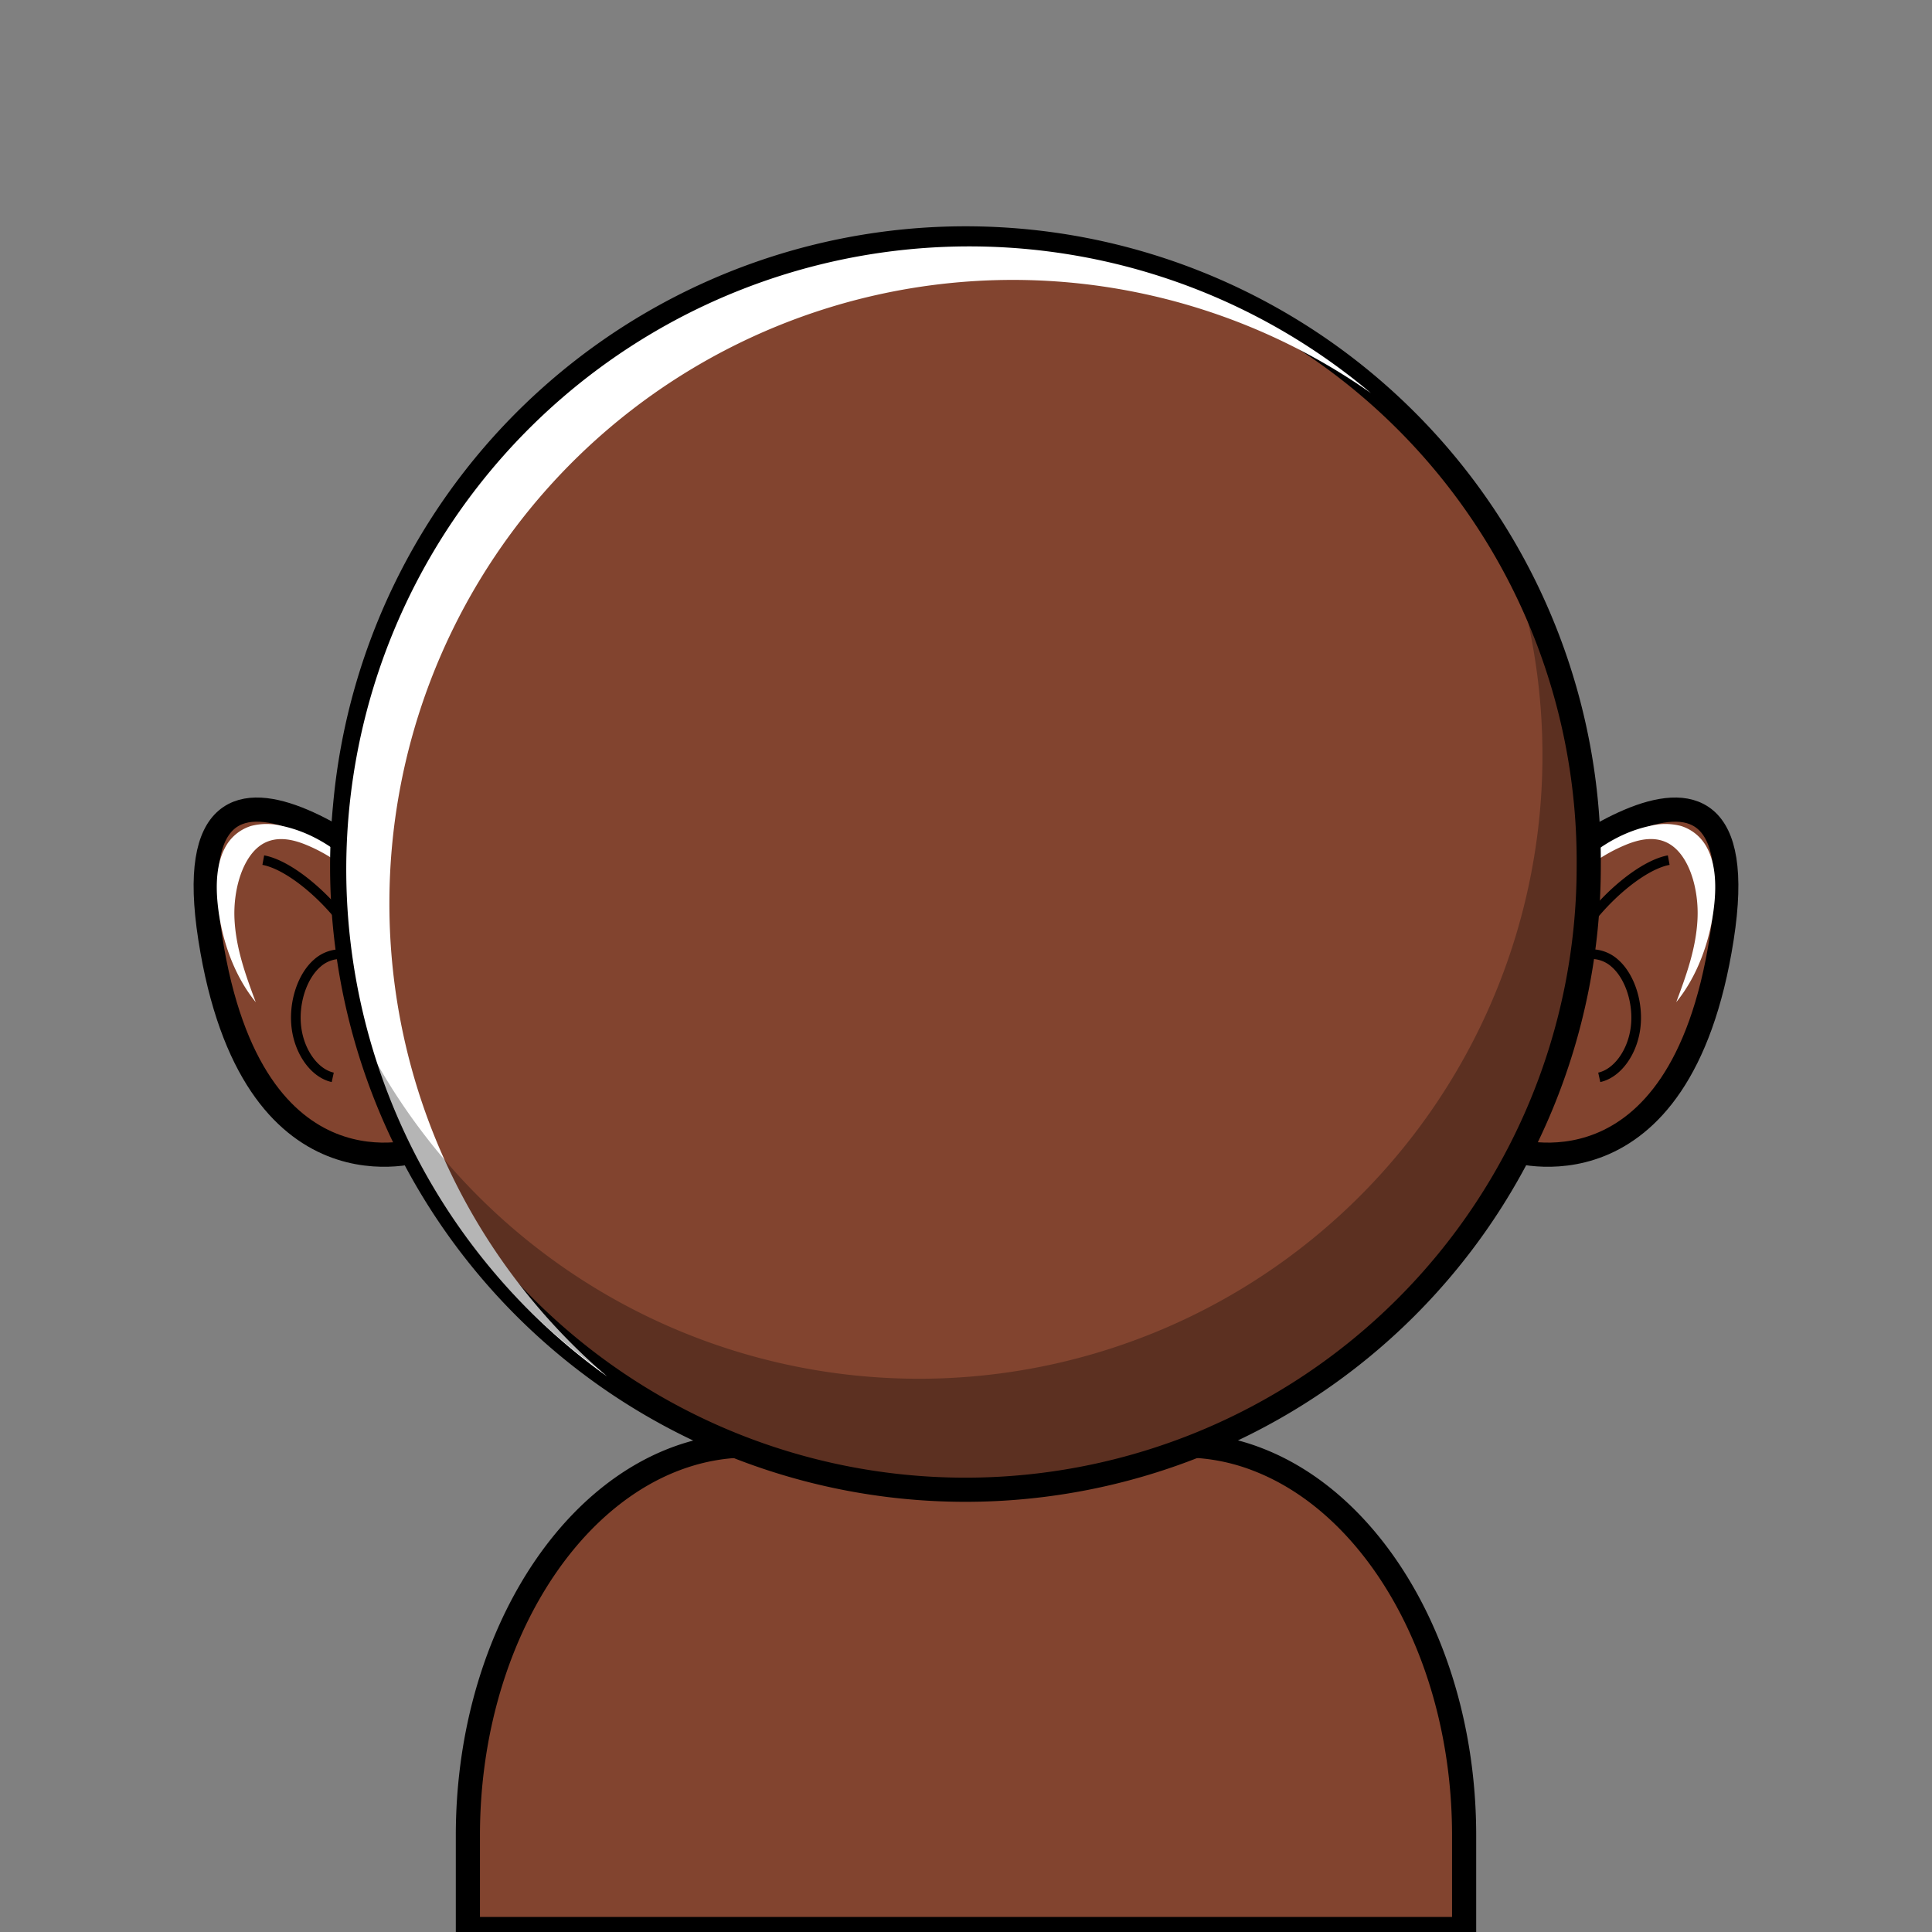
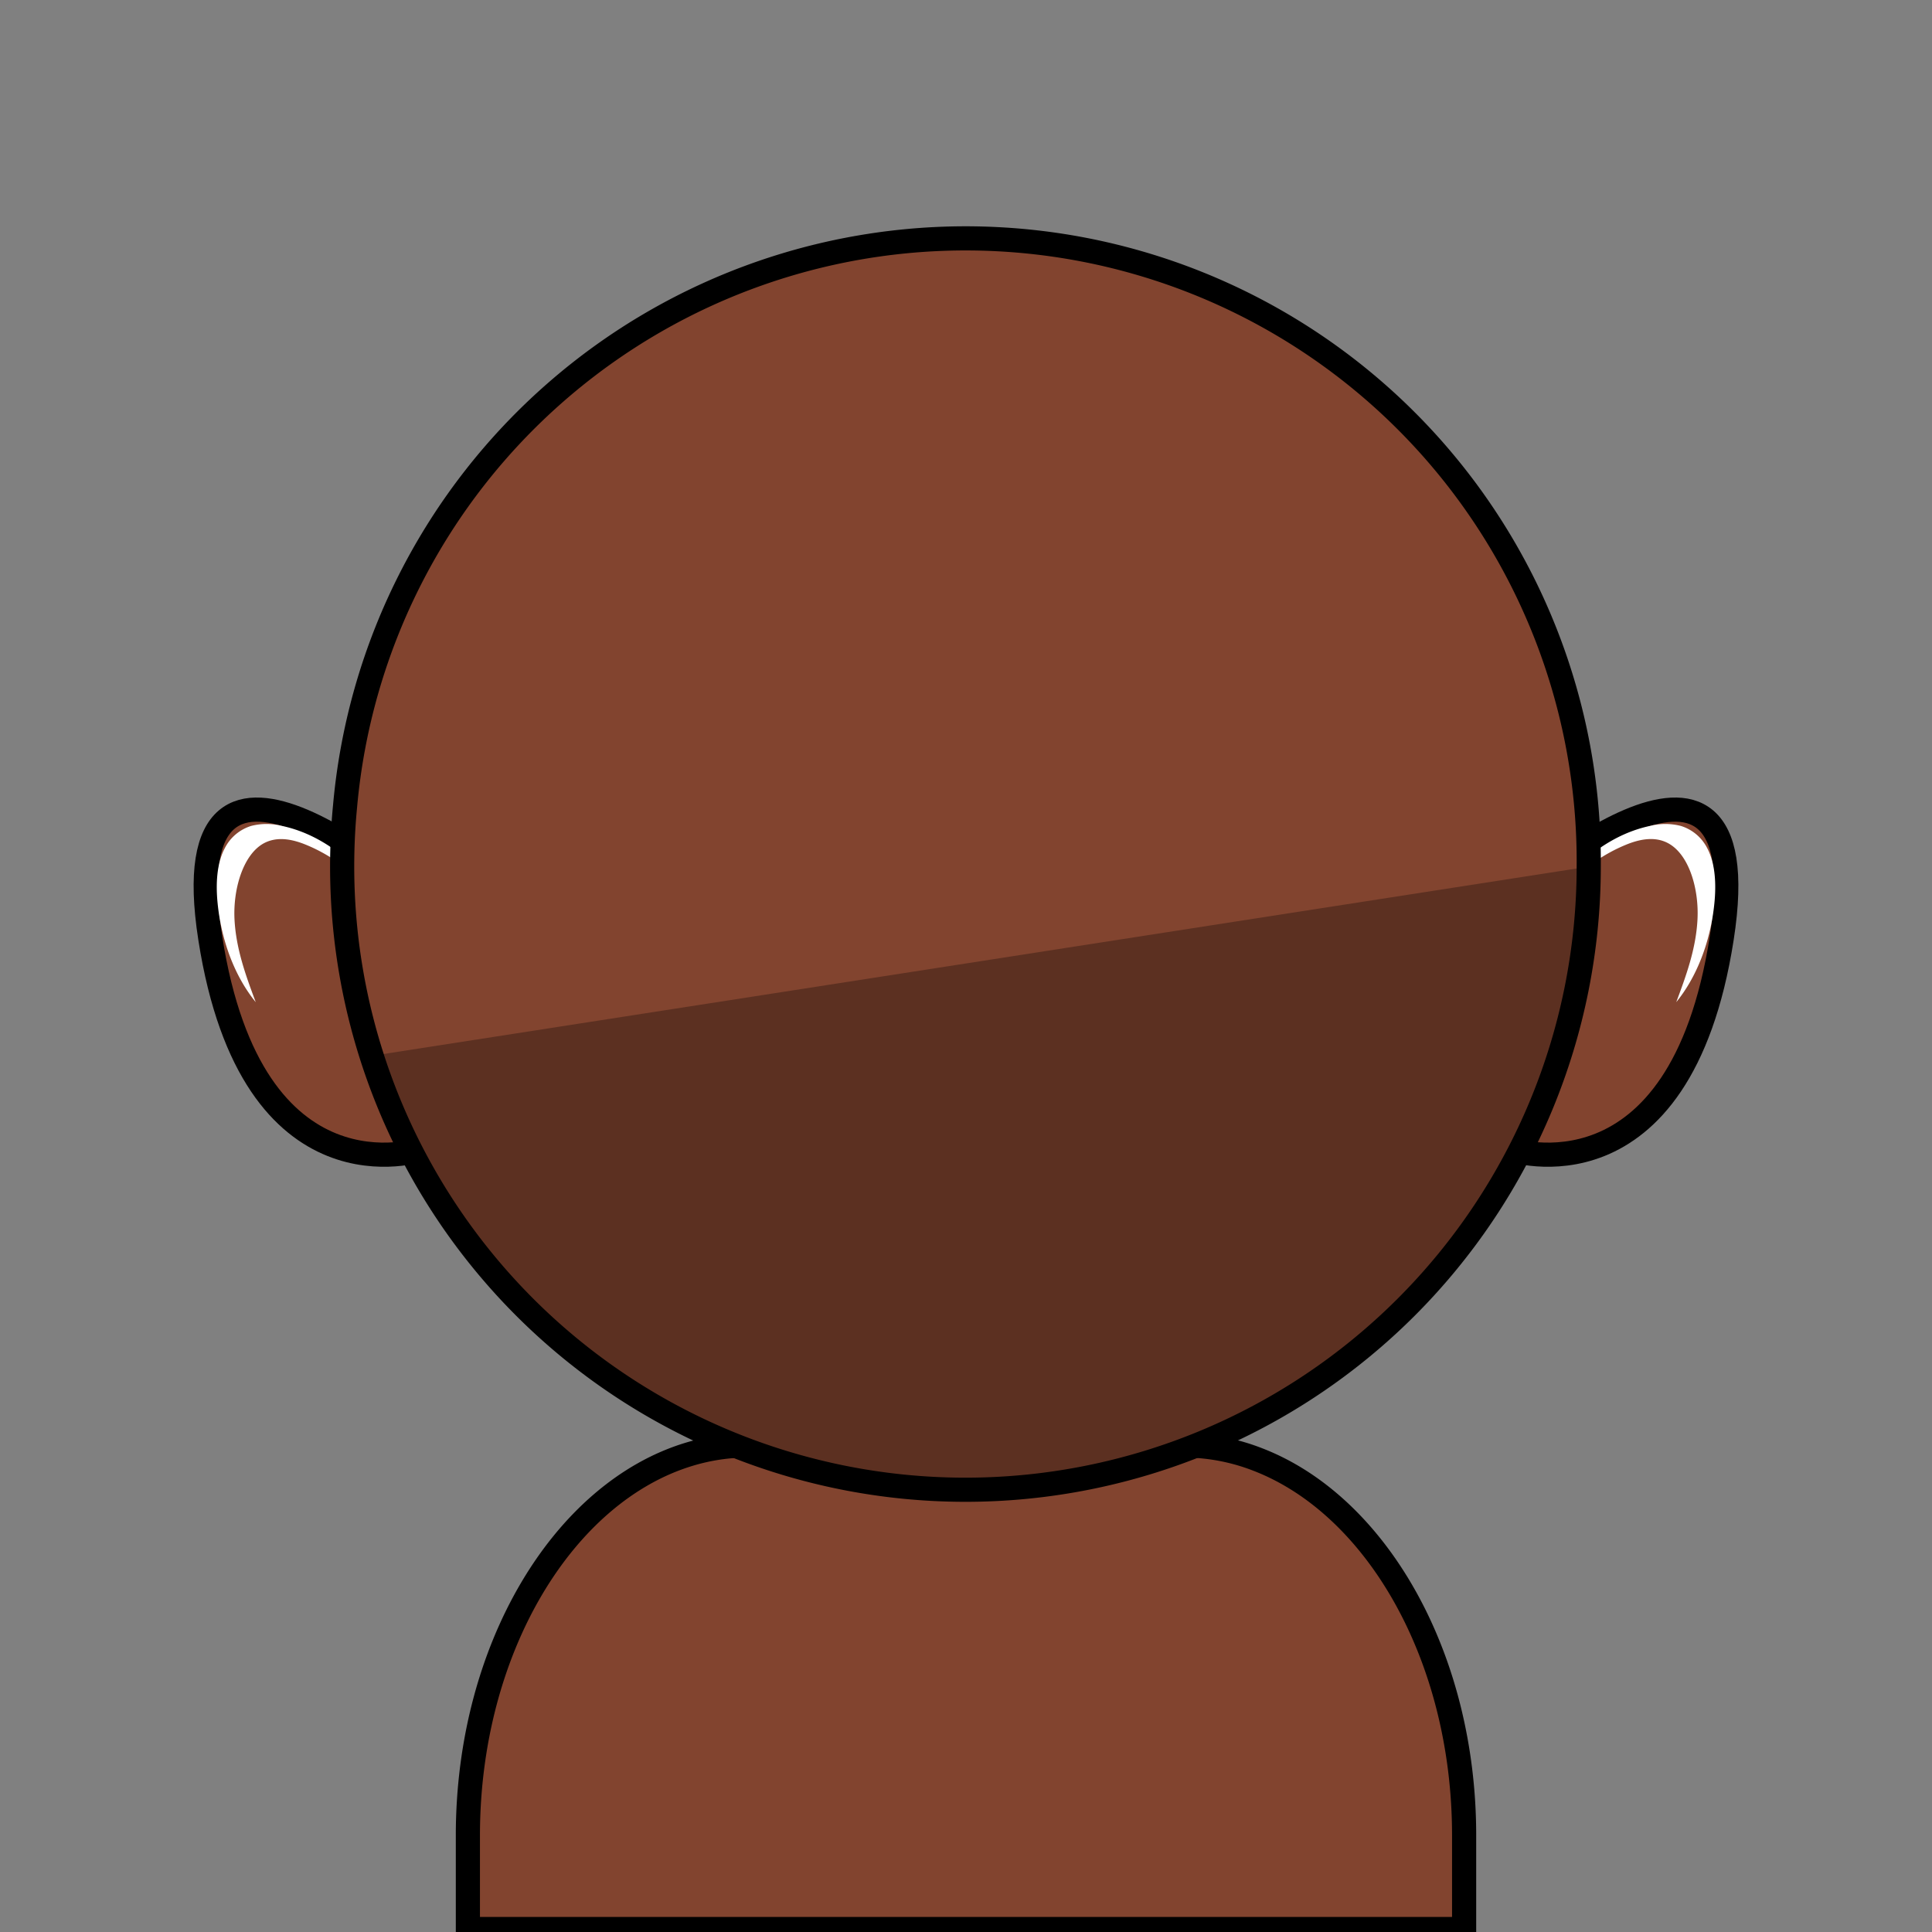
<svg xmlns="http://www.w3.org/2000/svg" viewBox="0 0 400 400">
  <rect x="0" y="0" width="400" height="400" fill="#808080" stroke="none" />
  <defs>
    <style>.cls-1{isolation:isolate;}.cls-2{fill:#82442f;stroke-width:5px;}.cls-2,.cls-3{stroke:#000;stroke-miterlimit:10;}.cls-3{fill:none;stroke-width:2px;}.cls-4{fill:#fff;mix-blend-mode:overlay;}.cls-5{opacity:0.29;}</style>
  </defs>
  <title>male-face-14</title>
  <g class="cls-1">
    <g id="BUDY">
      <path class="cls-2" d="M303.13,380v19.39H96.87V380c0-38.61,19.76-71.1,45.91-78.94a42.23,42.23,0,0,1,8.94-1.67h0c1.08-.09,2.16-.14,3.26-.14h90c1.1,0,2.18,0,3.26.14h0a42.32,42.32,0,0,1,12.16,2.78C285,311.65,303.13,343,303.13,380Z" />
    </g>
    <g id="FACE">
      <path class="cls-2" d="M311.59,187.33s53.56-48.67,44.87,6.95S312.69,238,312.69,238" />
-       <path class="cls-3" d="M345.49,178.08c-7.33,1.35-19.24,13.09-21.6,22a7.31,7.31,0,0,1,10.47-.63c3.17,2.78,4.94,8.41,4.24,13.5s-3.83,9.3-7.49,10.1" />
      <path class="cls-4" d="M315.07,196.36c5.16-10.16,12.78-17.79,21.34-21.37,3-1.27,6.42-2,9.34-.19,4.05,2.51,6,9.35,5.7,15.49s-2.37,11.76-4.4,17.19c4.25-5.19,7.1-12.56,7.89-20.42.4-3.93.23-8.26-1.49-11.48A9.14,9.14,0,0,0,348,171a12.92,12.92,0,0,0-6.39,0c-10.12,2.14-19.41,10.61-24.85,22.65" />
      <path class="cls-2" d="M88.41,187.33s-53.56-48.67-44.87,6.95S87.31,238,87.31,238" />
-       <path class="cls-3" d="M54.51,178.08c7.33,1.35,19.24,13.09,21.6,22a7.31,7.31,0,0,0-10.47-.63c-3.17,2.78-4.94,8.41-4.24,13.5s3.83,9.3,7.49,10.1" />
      <path class="cls-4" d="M84.93,196.36C79.77,186.2,72.15,178.57,63.59,175c-3-1.27-6.42-2-9.34-.19-4,2.51-6,9.35-5.7,15.49s2.37,11.76,4.4,17.19c-4.25-5.19-7.1-12.56-7.89-20.42-.4-3.93-.23-8.26,1.49-11.48A9.14,9.14,0,0,1,52,171a12.92,12.92,0,0,1,6.39,0c10.12,2.14,19.41,10.61,24.85,22.65" />
      <path class="cls-2" d="M328.93,179.39a129,129,0,1,1-258.09,0c0-4.2.2-8.36.6-12.45a129,129,0,0,1,257.49,12.45Z" />
-       <path class="cls-4" d="M80.62,187a128.73,128.73,0,0,0,45.11,98A129,129,0,1,1,283.83,81.38,129.06,129.06,0,0,0,80.62,187Z" />
-       <path class="cls-5" d="M329.16,179.39a129.06,129.06,0,0,1-252,39.18A129.08,129.08,0,0,0,313.32,117.39,128.45,128.45,0,0,1,329.16,179.39Z" />
+       <path class="cls-5" d="M329.16,179.39a129.06,129.06,0,0,1-252,39.18Z" />
    </g>
  </g>
</svg>